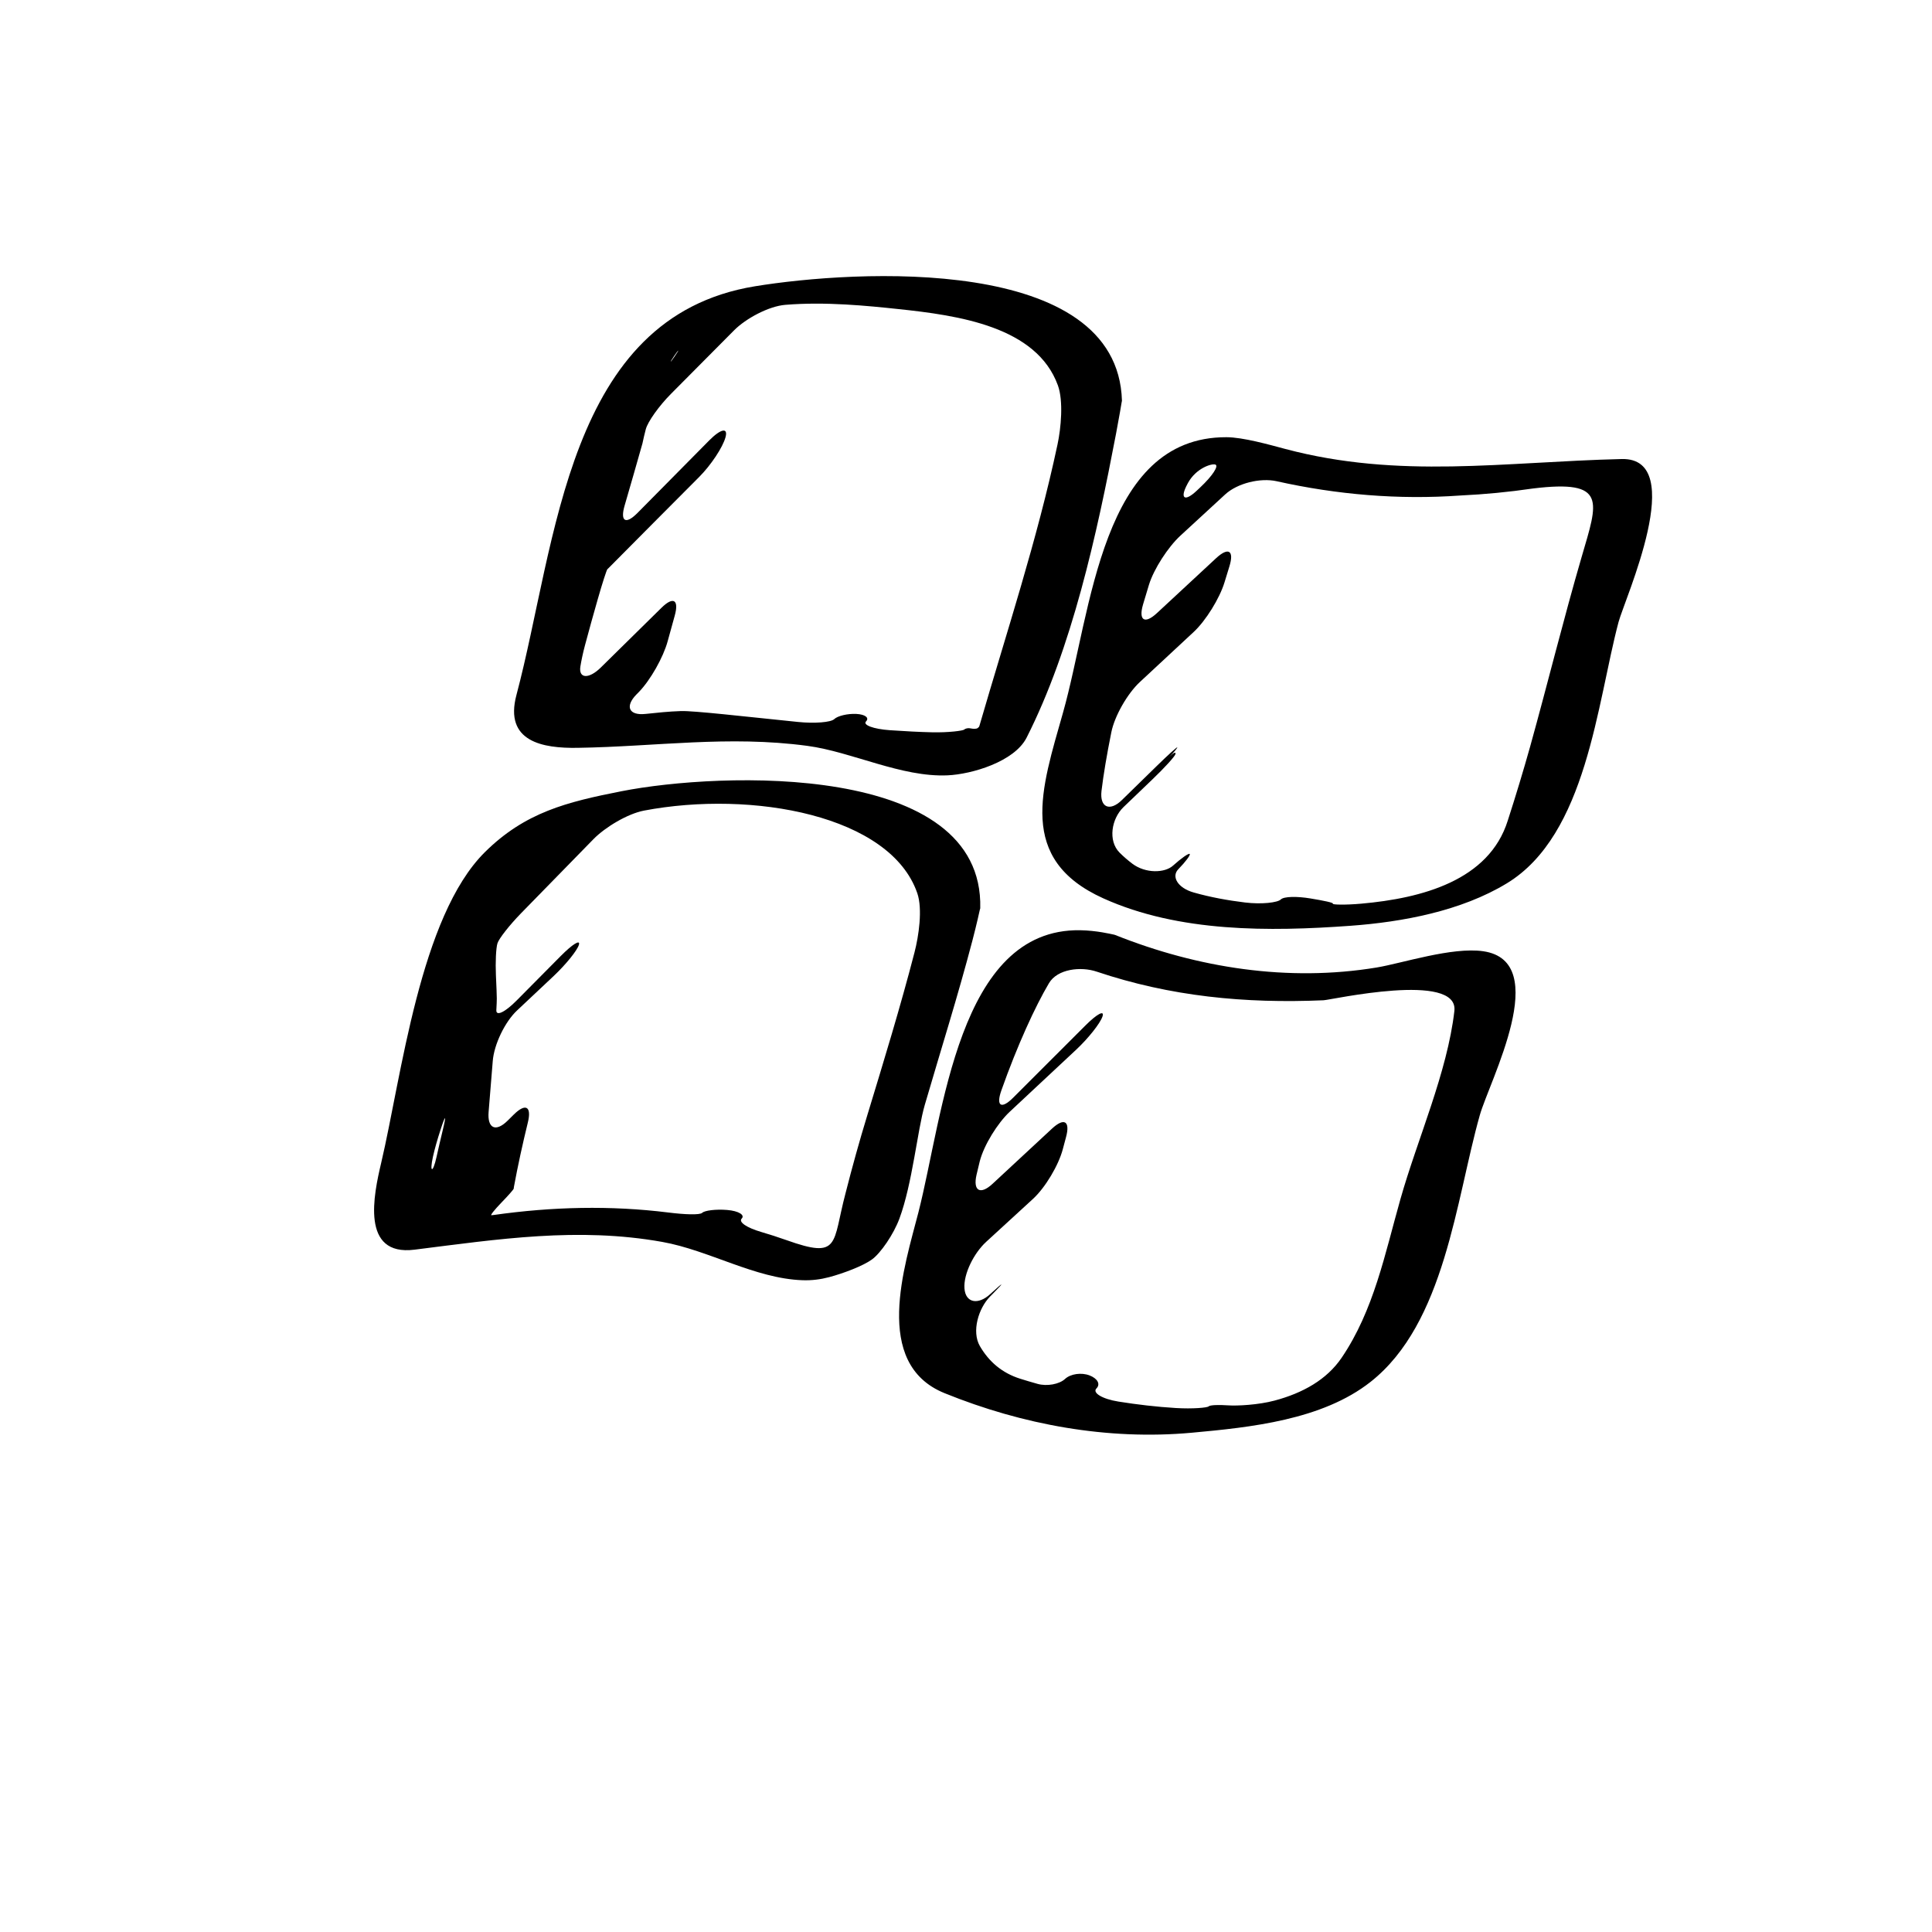
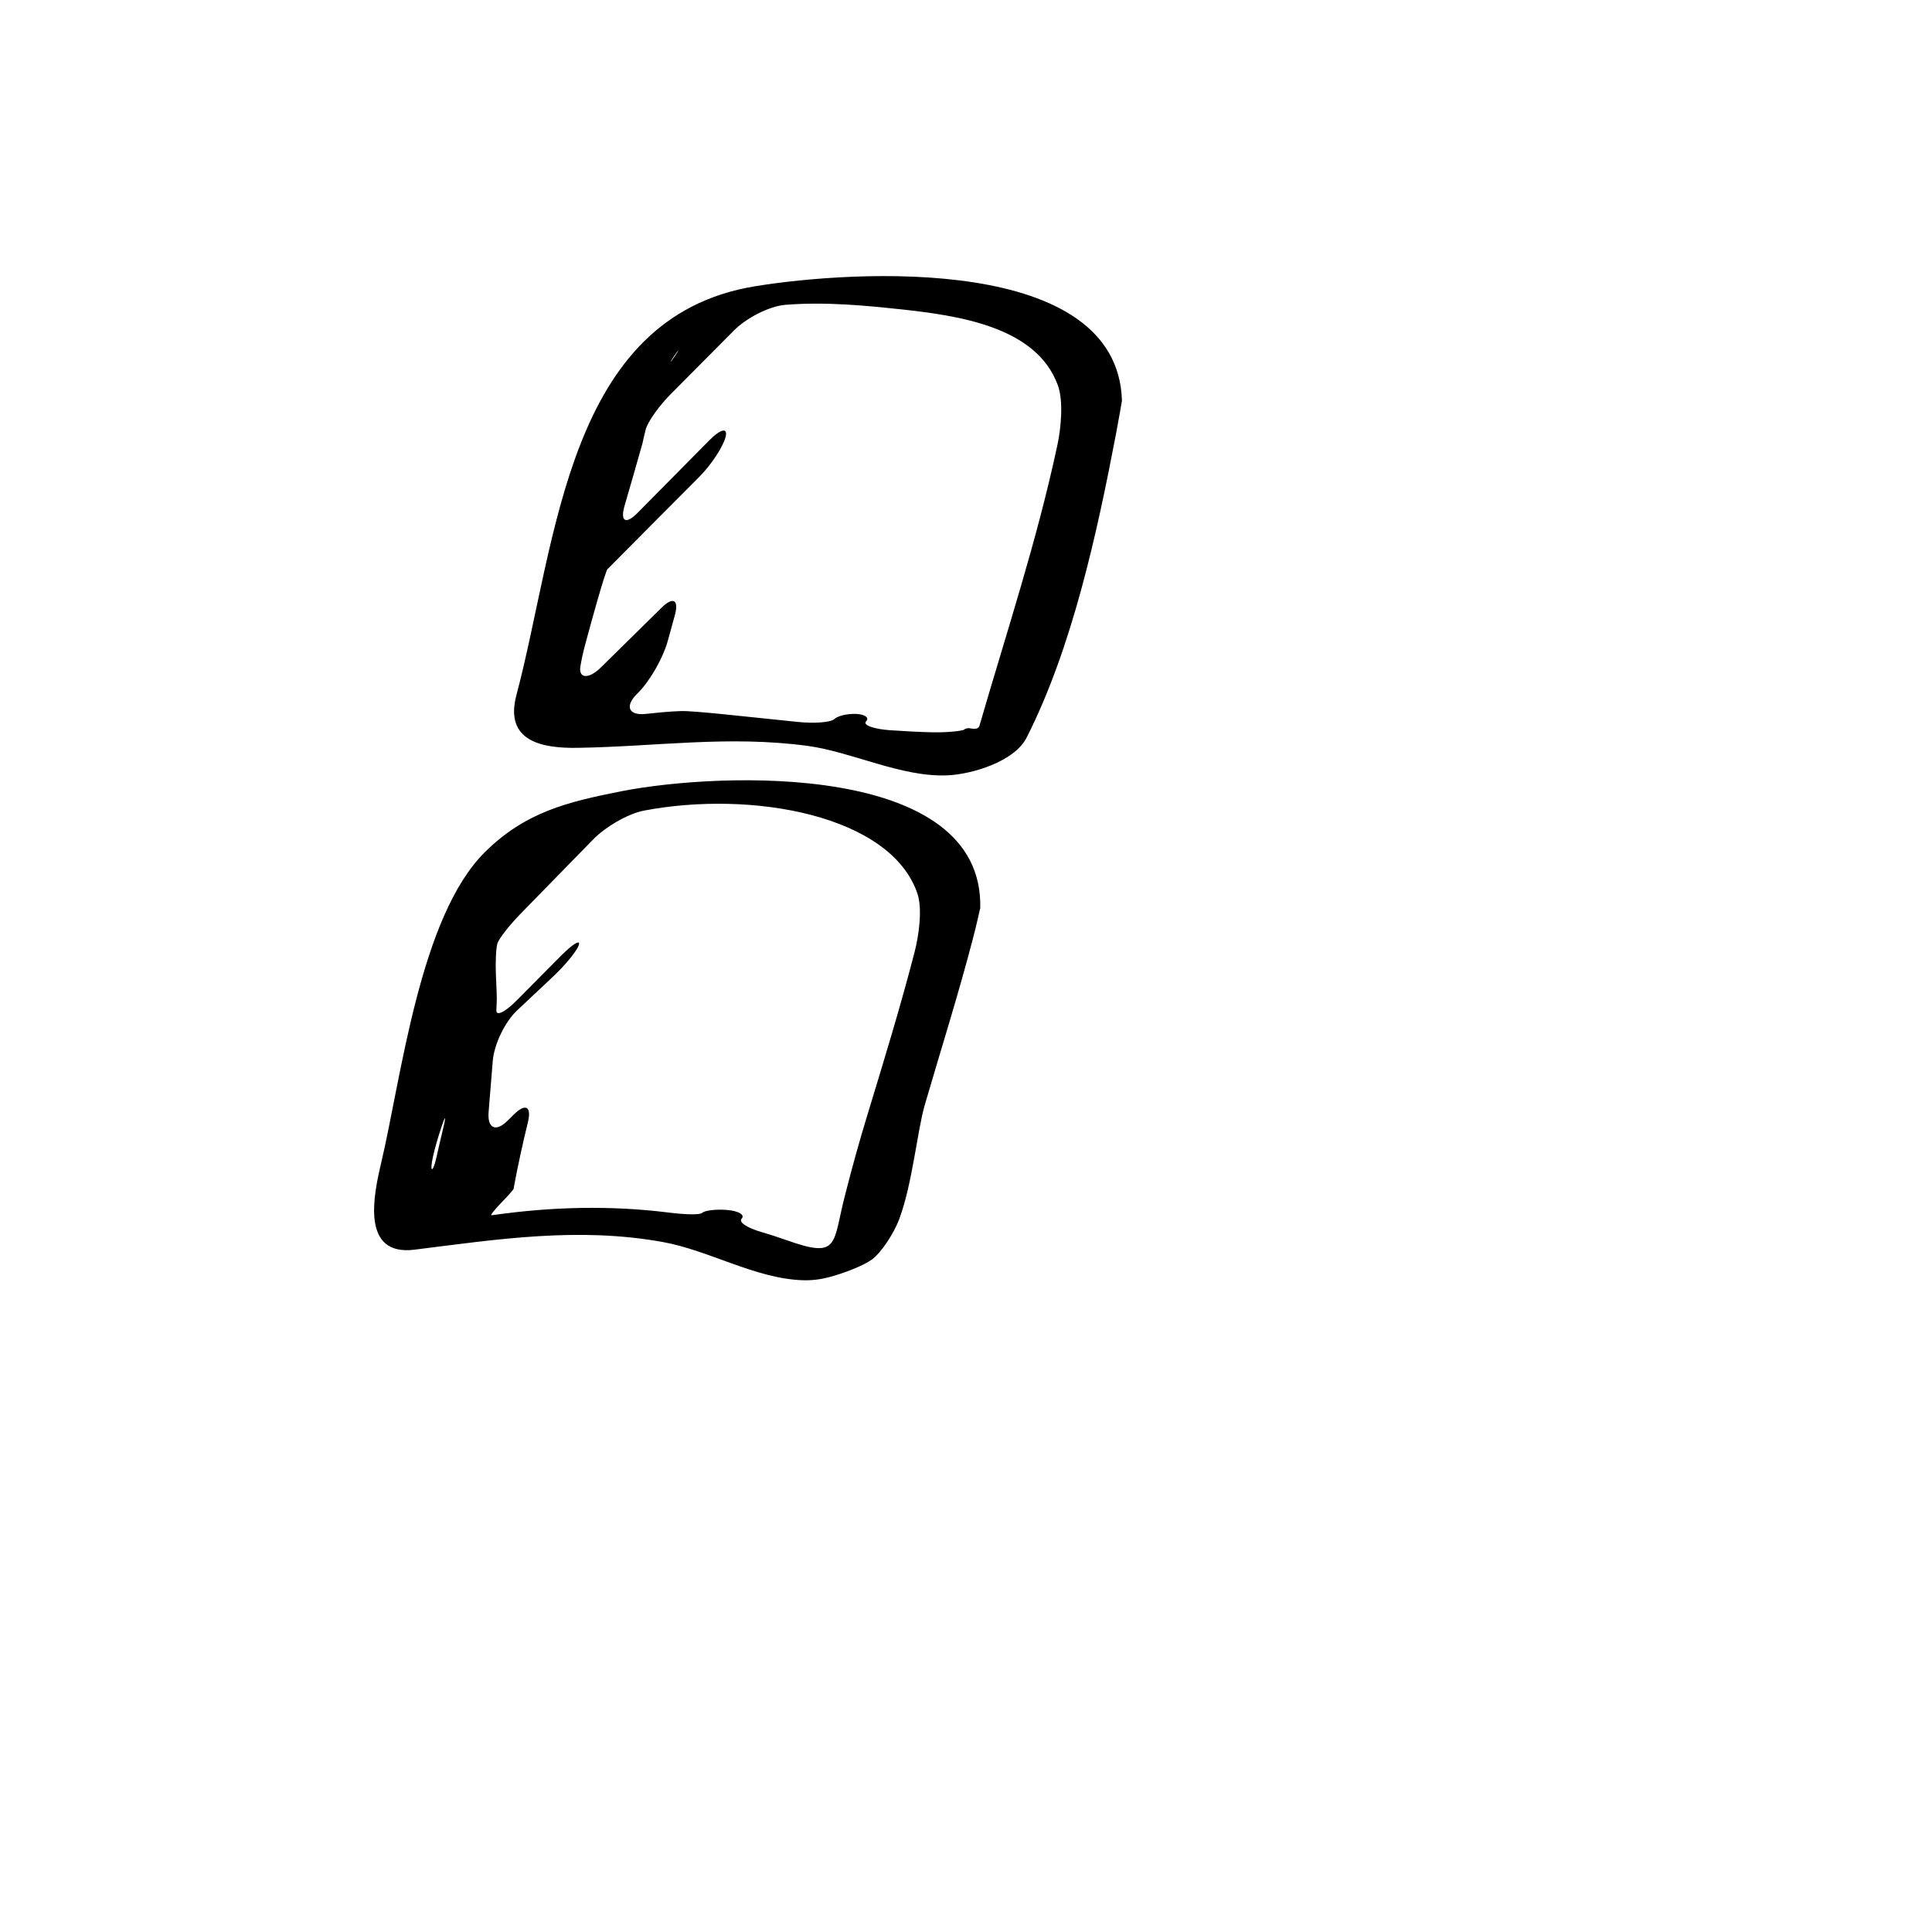
<svg xmlns="http://www.w3.org/2000/svg" version="1.1" id="Capa_1" x="0px" y="0px" width="64px" height="64px" viewBox="0 0 64 64" style="enable-background:new 0 0 64 64;" xml:space="preserve">
  <g>
    <path d="M19.128,24.773c2.614-0.04,4.994-0.418,7.62-0.065c1.479,0.199,3.107,1.044,4.642,0.976   c0.802-0.036,2.213-0.451,2.618-1.249c1.501-2.961,2.325-6.726,2.963-10.072c0.103-0.542,0.181-1.007,0.185-1.037   c0.003-0.026,0.011-0.039,0.01-0.053c-0.139-4.851-8.857-4.33-12.161-3.789c-6.246,1.023-6.551,8.471-7.897,13.538   C16.693,24.58,17.995,24.791,19.128,24.773z M22.334,11.79c0.167-0.244,0.184-0.23,0.018,0.012   C22.185,12.045,22.168,12.034,22.334,11.79z M19.382,21.362c0.134-0.502,0.273-1.002,0.416-1.501   c0.151-0.531,0.297-0.98,0.322-1.005c0.016-0.015,0.031-0.03,0.047-0.045c0.997-1.008,1.998-2.009,2.996-3.013   c0.39-0.392,0.779-0.979,0.87-1.312c0.092-0.334-0.152-0.287-0.541,0.105c-0.793,0.8-1.584,1.602-2.376,2.403   c-0.389,0.392-0.579,0.282-0.424-0.249c0.199-0.685,0.397-1.369,0.59-2.056c0.032-0.157,0.07-0.313,0.11-0.468   c0.067-0.256,0.444-0.78,0.833-1.172c0.7-0.707,1.397-1.409,2.094-2.108c0.39-0.392,1.146-0.798,1.696-0.843   c1.34-0.11,2.728,0.033,3.732,0.139c2.017,0.212,4.589,0.582,5.297,2.529c0.188,0.519,0.103,1.42-0.013,1.96   c-0.673,3.162-1.687,6.217-2.588,9.324c-0.008,0.026-0.029,0.05-0.061,0.071c-0.045,0.029-0.149,0.026-0.228,0.008   c-0.077-0.019-0.172,0-0.21,0.038c-0.039,0.039-0.519,0.104-1.071,0.091c-0.412-0.009-0.886-0.034-1.395-0.069   c-0.551-0.039-0.904-0.174-0.789-0.292c0.115-0.118-0.027-0.232-0.32-0.247c-0.294-0.015-0.623,0.065-0.734,0.172   c-0.111,0.106-0.648,0.15-1.197,0.094c-1.824-0.186-3.461-0.375-3.883-0.361c-0.406,0.013-0.803,0.056-1.173,0.095   c-0.55,0.058-0.686-0.248-0.301-0.643c0.027-0.028,0.054-0.055,0.081-0.082c0.385-0.396,0.81-1.149,0.955-1.682   c0.077-0.283,0.155-0.565,0.234-0.847c0.148-0.532-0.048-0.648-0.441-0.26c-0.667,0.656-1.336,1.314-2.008,1.977   c-0.393,0.387-0.738,0.371-0.677-0.03C19.26,21.869,19.31,21.631,19.382,21.362z" />
-     <path d="M36.549,29.759c2.503,1.131,5.506,1.103,8.185,0.909c1.736-0.126,3.674-0.491,5.181-1.406   c2.65-1.609,2.986-5.966,3.702-8.658c0.199-0.748,2.331-5.452,0.104-5.398c-3.917,0.095-7.367,0.669-11.145-0.334   c-0.534-0.142-1.399-0.388-1.952-0.389c-4.152-0.01-4.461,5.761-5.409,9.119C34.5,26.133,33.674,28.46,36.549,29.759z    M39.335,16.033c0.007-0.013,0.014-0.025,0.02-0.038c0.267-0.484,0.774-0.645,0.902-0.607c0.129,0.039-0.094,0.378-0.496,0.756   c-0.039,0.037-0.078,0.074-0.118,0.111C39.241,16.634,39.072,16.519,39.335,16.033z M36.815,24.254   c0.109-0.542,0.537-1.282,0.941-1.658c0.596-0.554,1.19-1.107,1.786-1.661c0.404-0.376,0.858-1.112,1.02-1.64   c0.054-0.177,0.108-0.354,0.163-0.531c0.164-0.528-0.032-0.65-0.438-0.275c-0.653,0.607-1.307,1.213-1.961,1.82   c-0.405,0.376-0.617,0.247-0.462-0.283c0.064-0.22,0.13-0.438,0.196-0.652c0.162-0.528,0.636-1.255,1.042-1.629   c0.457-0.42,0.951-0.876,1.481-1.364c0.405-0.375,1.168-0.56,1.707-0.44c1.992,0.445,4.043,0.62,6.088,0.473   c0.805-0.038,1.605-0.115,2.403-0.232c2.474-0.301,2.151,0.422,1.615,2.26c-0.607,2.083-1.126,4.194-1.707,6.285   c-0.231,0.823-0.479,1.642-0.742,2.455c-0.622,1.986-2.844,2.575-4.852,2.753c-0.55,0.049-0.973,0.034-0.942,0.001   c0.03-0.033-0.304-0.101-0.744-0.174c-0.44-0.073-0.878-0.069-0.981,0.034c-0.104,0.104-0.637,0.167-1.186,0.1   c-0.568-0.069-1.146-0.174-1.699-0.331c-0.531-0.15-0.748-0.528-0.509-0.772c0.239-0.245,0.407-0.47,0.377-0.504   c-0.031-0.034-0.277,0.138-0.552,0.385c-0.273,0.248-0.911,0.268-1.352-0.065c-0.15-0.114-0.291-0.236-0.422-0.367   c-0.388-0.393-0.266-1.12,0.131-1.504c0.32-0.31,0.64-0.616,0.956-0.917c0.399-0.381,0.742-0.757,0.766-0.84   c0.023-0.083-0.061-0.049-0.188,0.076c-0.127,0.124-0.127,0.123,0.001-0.002c0.127-0.126,0.239-0.259,0.25-0.297   c0.011-0.038-0.301,0.243-0.695,0.629c-0.382,0.373-0.763,0.745-1.143,1.117c-0.394,0.386-0.737,0.25-0.675-0.299   C36.552,25.667,36.665,24.997,36.815,24.254z" />
    <path d="M13.733,41.397c2.773-0.348,5.413-0.756,8.205-0.257c1.553,0.277,3.073,1.214,4.645,1.269   c0.31,0.011,0.603-0.027,0.885-0.102c0.478-0.127,1.128-0.375,1.417-0.586c0.29-0.21,0.717-0.834,0.909-1.352   c0.433-1.169,0.592-2.914,0.841-3.769c0.531-1.821,1.101-3.621,1.58-5.453c0.14-0.535,0.239-0.989,0.244-1.014   c0.004-0.019,0.012-0.031,0.013-0.044c0.126-4.86-8.635-4.518-11.881-3.879c-1.815,0.357-3.194,0.697-4.528,2.018   c-2.156,2.135-2.765,7.447-3.437,10.299C12.381,39.569,11.936,41.623,13.733,41.397z M16.323,35.149   c0.043-0.551,0.404-1.302,0.808-1.679c0.405-0.379,0.809-0.76,1.212-1.14c0.401-0.379,0.775-0.84,0.833-1.03   c0.059-0.19-0.209-0.026-0.598,0.366c-0.485,0.491-0.973,0.981-1.458,1.471c-0.388,0.393-0.689,0.539-0.678,0.326   c0.01-0.177,0.015-0.31,0.015-0.387c0-0.107-0.011-0.379-0.029-0.773c-0.019-0.427,0.002-0.898,0.051-1.055   c0.049-0.157,0.4-0.604,0.786-1c0.802-0.822,1.6-1.638,2.396-2.452c0.387-0.395,1.131-0.841,1.673-0.944   c3.586-0.681,8.169,0.154,9.054,2.741c0.178,0.523,0.046,1.418-0.093,1.953c-0.47,1.814-1.018,3.601-1.564,5.396   c-0.261,0.854-0.5,1.714-0.72,2.58c-0.448,1.684-0.162,2.2-1.964,1.557c-0.277-0.099-0.557-0.188-0.836-0.27   c-0.466-0.137-0.755-0.324-0.641-0.442c0.114-0.118-0.1-0.253-0.479-0.285c-0.38-0.032-0.752,0.018-0.829,0.094   c-0.077,0.077-0.581,0.058-1.129-0.011c-1.907-0.237-3.84-0.192-5.778,0.083c-0.028,0.004-0.053,0.006-0.077,0.008   c-0.043,0.003,0.105-0.183,0.329-0.415c0.225-0.232,0.41-0.441,0.411-0.468c0.001-0.016,0.002-0.031,0.005-0.048   c0.135-0.732,0.292-1.442,0.462-2.138c0.132-0.537-0.072-0.654-0.465-0.266c-0.068,0.068-0.137,0.135-0.205,0.203   c-0.393,0.388-0.675,0.258-0.629-0.292C16.237,36.222,16.283,35.653,16.323,35.149z M14.342,38.318   c0.063-0.284,0.151-0.583,0.249-0.886c0.169-0.526,0.203-0.516,0.072,0.021c-0.07,0.291-0.139,0.584-0.204,0.88   C14.34,38.872,14.223,38.857,14.342,38.318z" />
-     <path d="M49.133,31.511c-1.03-0.149-2.688,0.399-3.53,0.539c-2.931,0.484-5.93,0.014-8.658-1.076   c-0.025-0.01-0.055-0.017-0.086-0.022c-0.048-0.008-0.526-0.128-1.078-0.137c-4.046-0.063-4.53,6.112-5.357,9.345   c-0.449,1.753-1.544,5.012,0.865,5.99c2.579,1.047,5.399,1.565,8.188,1.311c1.947-0.178,4.322-0.422,5.924-1.684   c2.467-1.943,2.826-6.025,3.618-8.831C49.336,35.817,51.45,31.846,49.133,31.511z M46.39,39.726   c-0.511,1.802-0.878,3.678-1.947,5.252c-0.492,0.724-1.282,1.168-2.224,1.419c-0.534,0.142-1.233,0.179-1.541,0.157   c-0.309-0.022-0.594-0.012-0.64,0.034c-0.046,0.045-0.531,0.088-1.082,0.055c-0.644-0.039-1.288-0.115-1.907-0.214   c-0.545-0.087-0.87-0.294-0.728-0.435c0.141-0.142,0.036-0.33-0.229-0.432c-0.266-0.102-0.626-0.055-0.812,0.118   c-0.188,0.174-0.597,0.251-0.912,0.162c-0.205-0.058-0.396-0.114-0.57-0.169c-0.608-0.191-1.043-0.571-1.34-1.085   c-0.275-0.479-0.048-1.247,0.341-1.641c0.03-0.031,0.061-0.062,0.093-0.094c0.388-0.393,0.372-0.408-0.034-0.034   c-0.018,0.016-0.034,0.031-0.052,0.047c-0.406,0.374-0.823,0.294-0.857-0.186c-0.035-0.479,0.314-1.172,0.722-1.545   c0.517-0.474,1.033-0.947,1.549-1.421c0.407-0.374,0.846-1.112,0.987-1.646c0.035-0.132,0.07-0.265,0.106-0.397   c0.145-0.533-0.06-0.659-0.465-0.283c-0.656,0.609-1.312,1.217-1.968,1.827c-0.404,0.376-0.655,0.239-0.531-0.299   c0.034-0.148,0.069-0.296,0.106-0.443c0.136-0.536,0.592-1.27,0.995-1.646c0.733-0.685,1.467-1.371,2.201-2.056   c0.403-0.377,0.791-0.868,0.869-1.095c0.079-0.227-0.174-0.095-0.565,0.295c-0.709,0.707-1.503,1.502-2.394,2.393   c-0.391,0.391-0.574,0.28-0.39-0.241c0.527-1.491,1.123-2.787,1.577-3.553c0.281-0.476,1.056-0.56,1.579-0.384   c2.441,0.821,4.906,1.062,7.519,0.949c0.244-0.011,4.483-0.963,4.332,0.356C47.944,35.527,46.949,37.746,46.39,39.726z" />
  </g>
</svg>